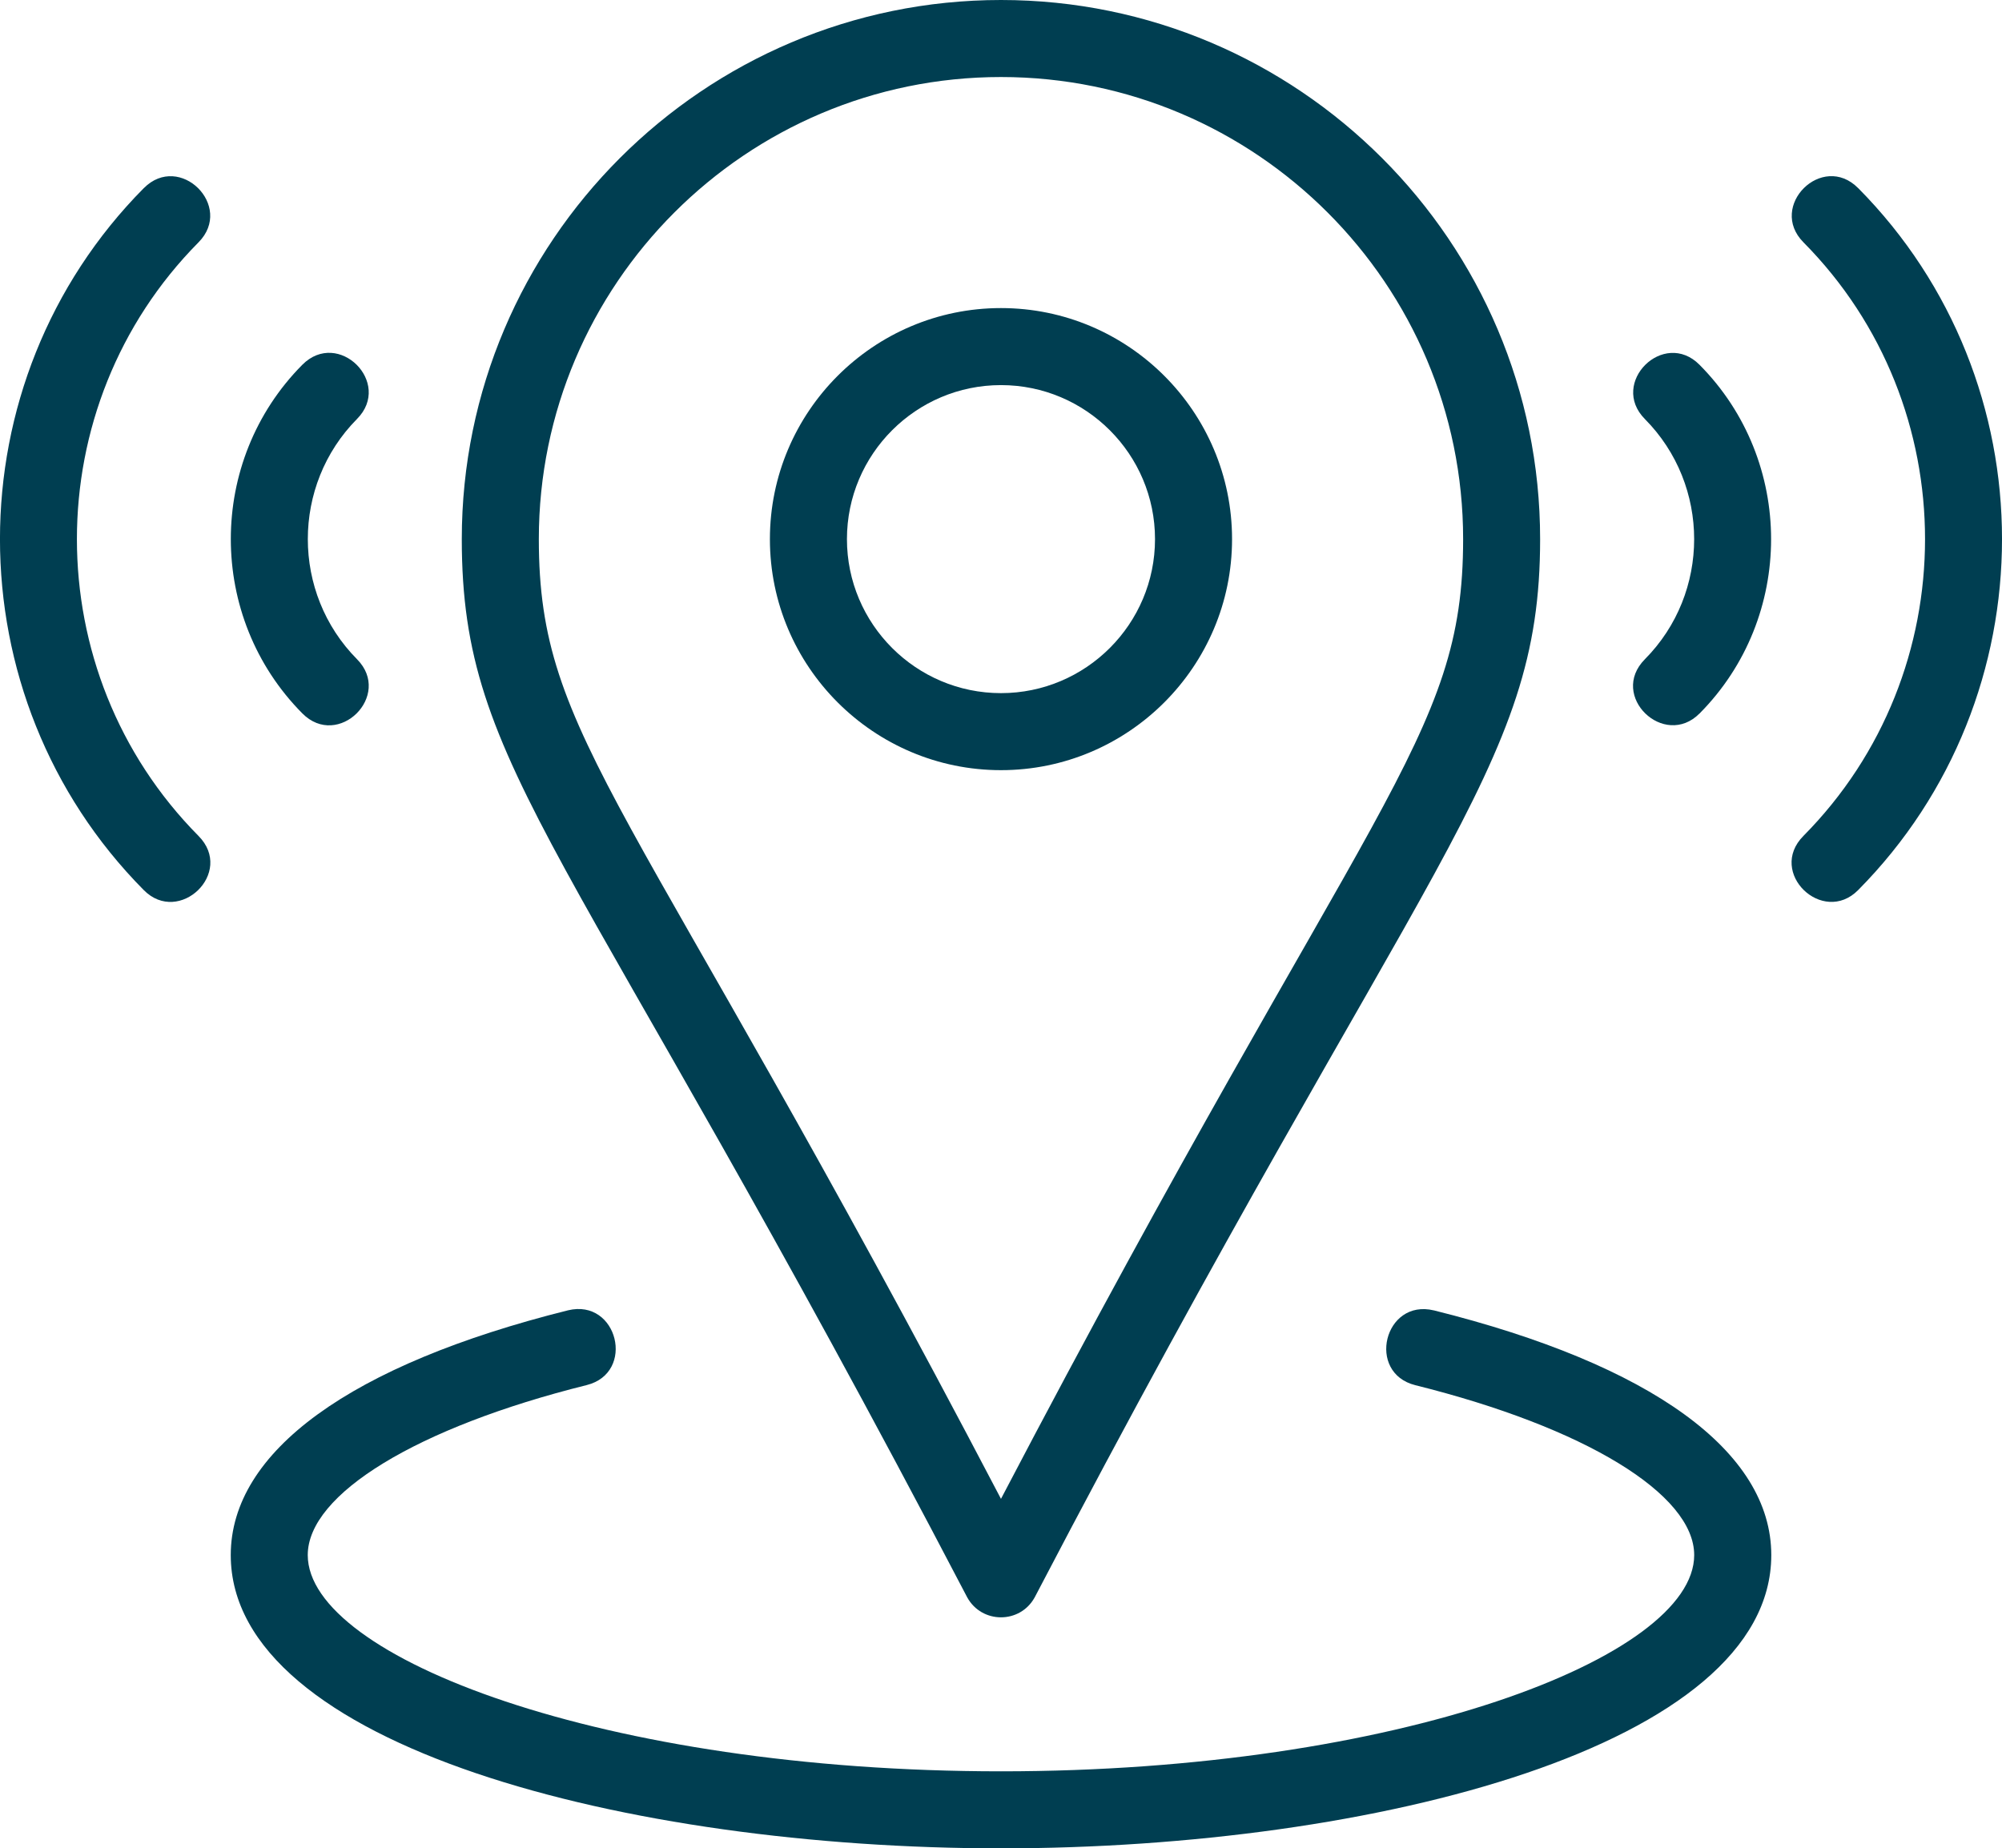
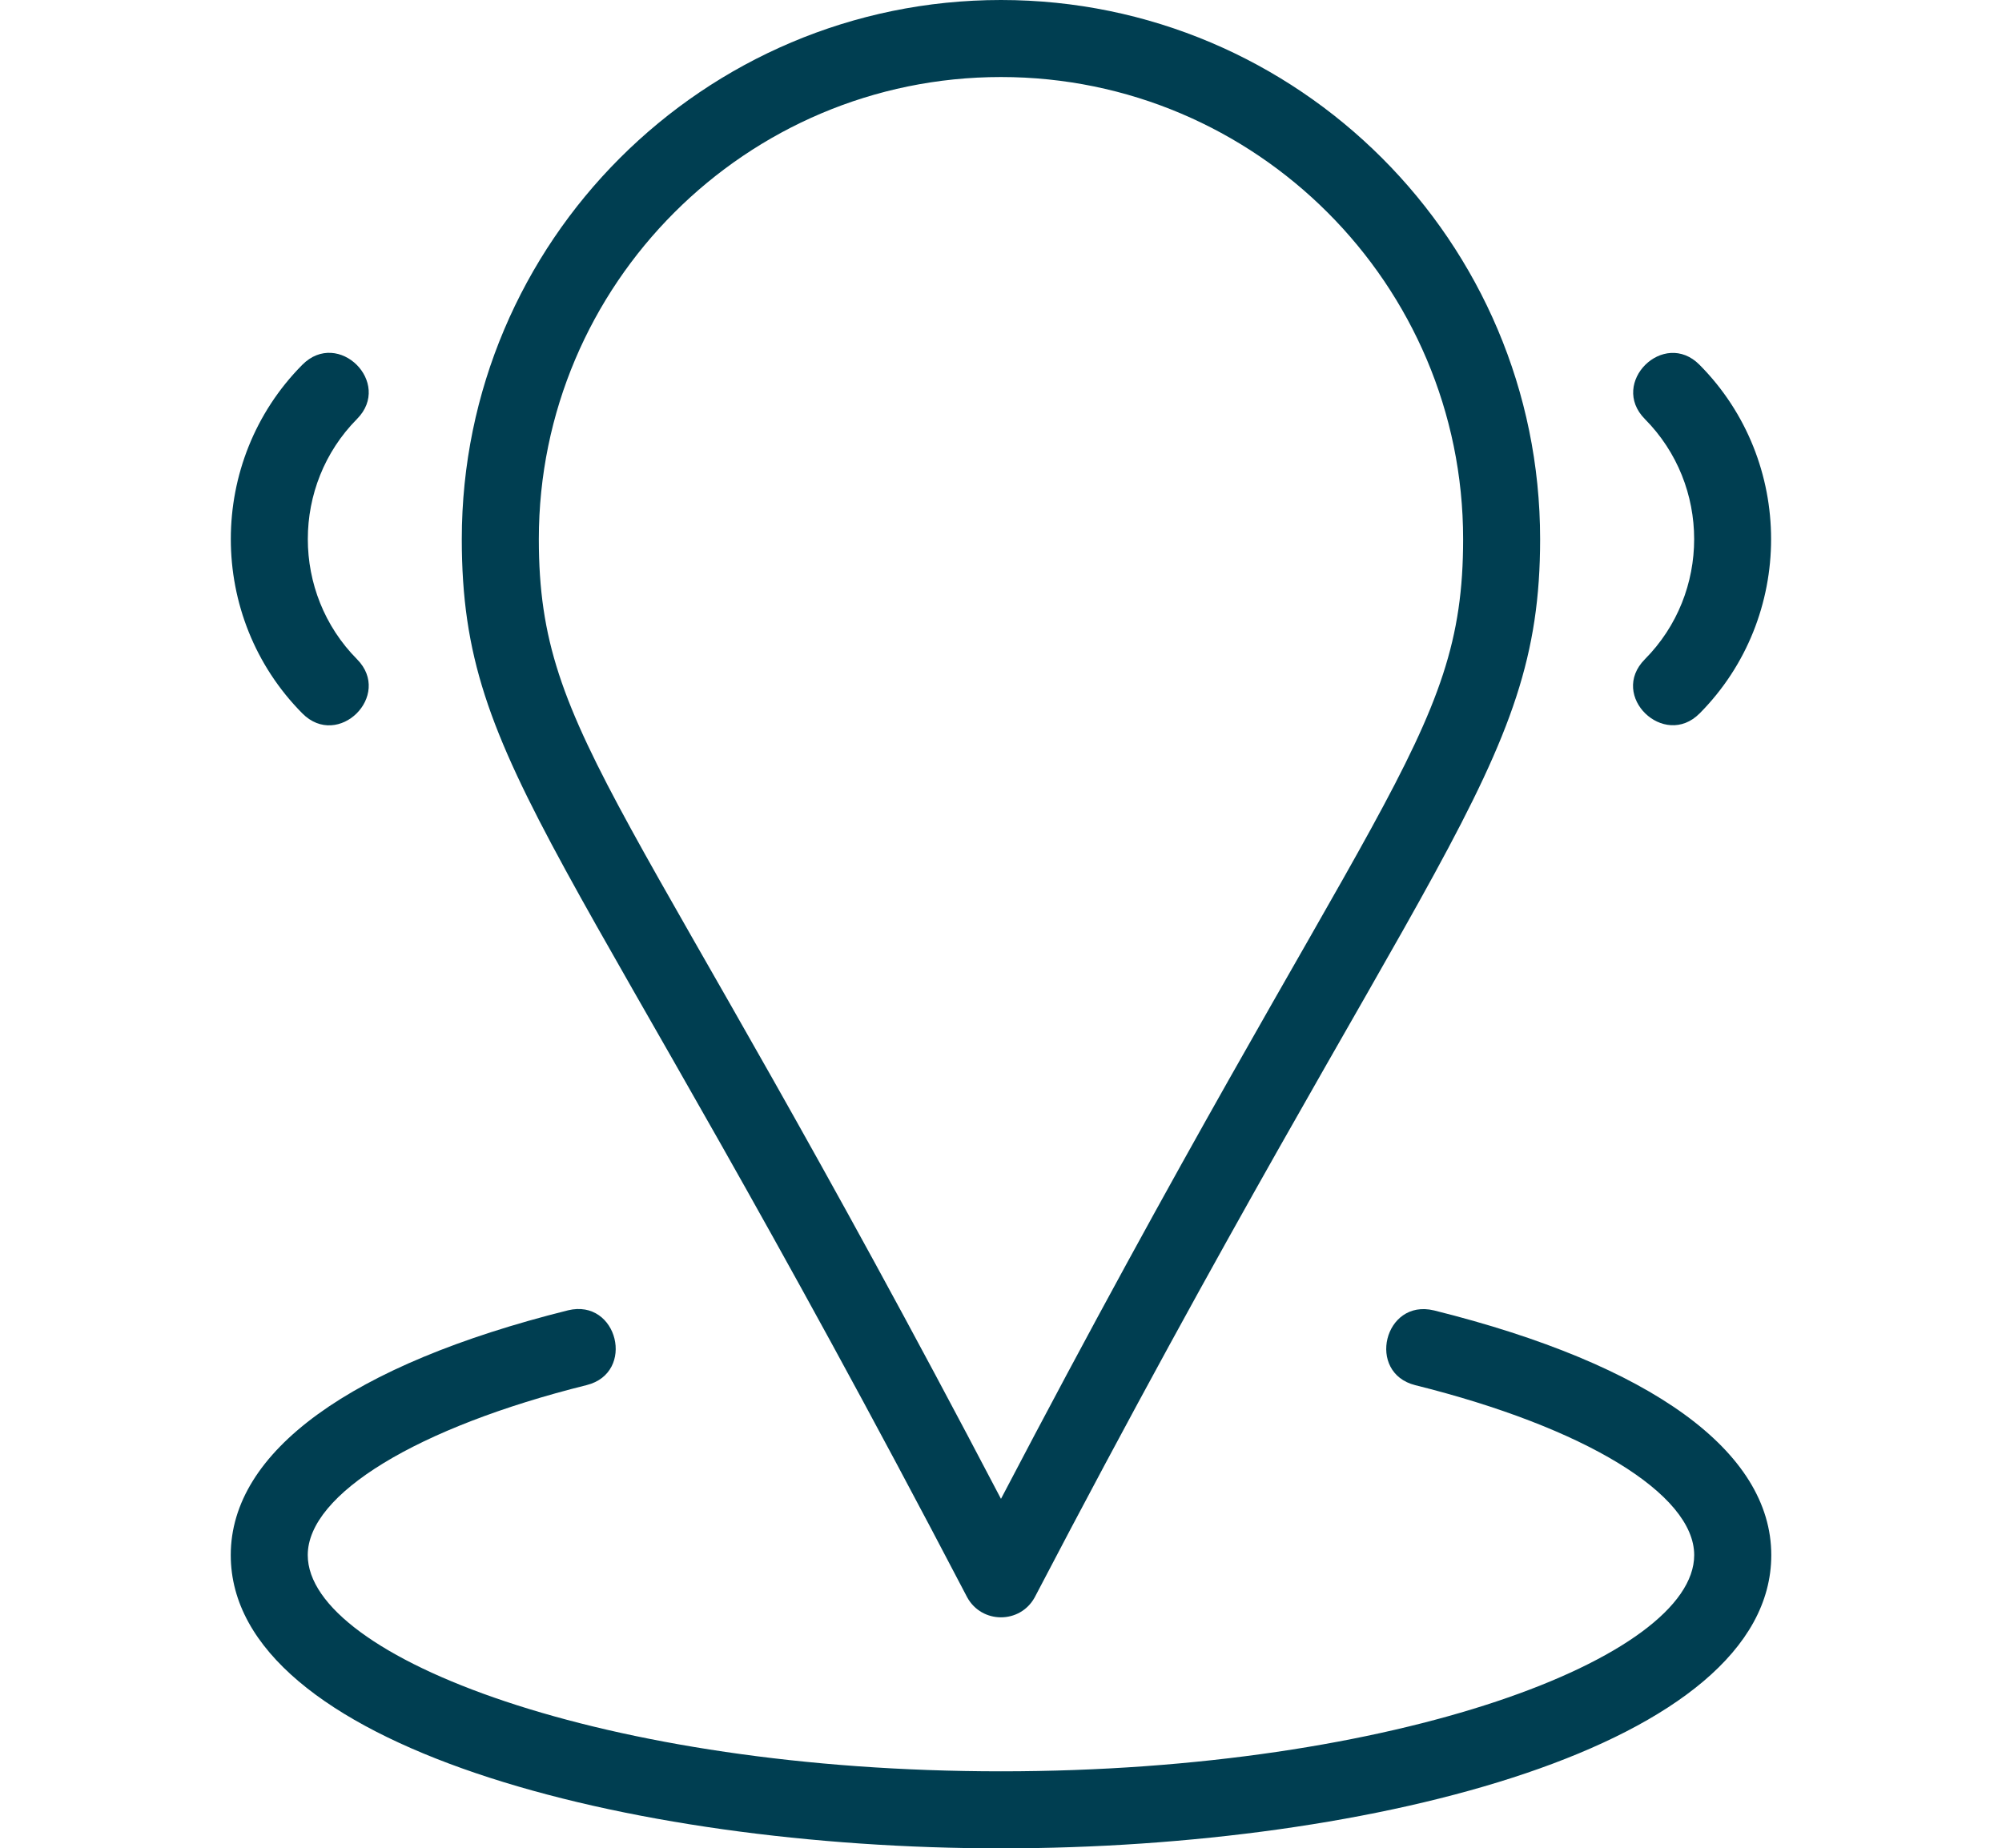
<svg xmlns="http://www.w3.org/2000/svg" id="Image" viewBox="0 0 443.59 409.6">
  <defs>
    <style>.cls-1{fill:#003e51;stroke-width:0px;}</style>
  </defs>
  <path class="cls-1" d="m317.72,290.39c-11.03-2.66-15.04,13.84-4.13,16.57,37.55,9.35,61.8,24.13,61.8,37.65,0,22.63-65.69,47.92-153.6,47.92s-153.6-25.29-153.6-47.92c0-13.52,24.25-28.31,61.8-37.67,10.92-2.73,6.88-19.23-4.13-16.57-48.2,12.03-74.73,31.3-74.73,54.24,0,42.22,87.93,64.99,170.67,64.99s170.67-22.77,170.67-64.99c0-22.94-26.54-42.21-74.73-54.22h0Z" />
-   <path class="cls-1" d="m221.79,170.67c28.23,0,51.2-22.97,51.2-51.2s-22.97-51.2-51.2-51.2-51.2,22.97-51.2,51.2,22.97,51.2,51.2,51.2Zm0-85.33c18.82,0,34.13,15.31,34.13,34.13s-15.31,34.13-34.13,34.13-34.13-15.31-34.13-34.13,15.31-34.13,34.13-34.13Z" />
  <path class="cls-1" d="m376.58,158.11c21.13-21.3,21.13-55.96,0-77.26-7.94-8.02-20.07,3.99-12.12,12.01,14.56,14.68,14.56,38.55,0,53.23-8.06,8.12,4.28,19.92,12.12,12.01Z" />
  <path class="cls-1" d="m79.11,146.09c-14.54-14.68-14.54-38.57,0-53.25,7.94-8.02-4.15-20.02-12.12-12.01-21.13,21.3-21.13,55.96,0,77.26,7.94,8.02,20.07-3.98,12.12-12Z" />
-   <path class="cls-1" d="m411.71,41.68c-7.95-8.02-20.05,4.01-12.12,12.01,35.93,36.27,35.93,95.28,0,131.55-8.06,8.12,4.28,19.92,12.12,12.01,42.51-42.89,42.51-112.69,0-155.58Z" />
-   <path class="cls-1" d="m31.87,41.68c-42.5,42.89-42.5,112.69,0,155.58,7.83,7.9,20.17-3.89,12.12-12.01-35.93-36.27-35.93-95.28,0-131.55,7.94-8.02-4.18-20.02-12.12-12.01Z" />
  <path class="cls-1" d="m214.31,353.98c3.23,5.89,11.71,5.91,14.95,0,86.8-166.2,111.99-183.11,111.99-234.51C341.26,53.59,287.67,0,221.79,0s-119.47,53.59-119.47,119.47c0,51.44,23.98,65.98,111.99,234.51Zm7.48-336.91c56.47,0,102.4,45.93,102.4,102.4,0,44.49-20.34,55.88-102.4,212.68-81.97-156.62-102.4-168.17-102.4-212.68,0-56.47,45.93-102.4,102.4-102.4Z" />
</svg>